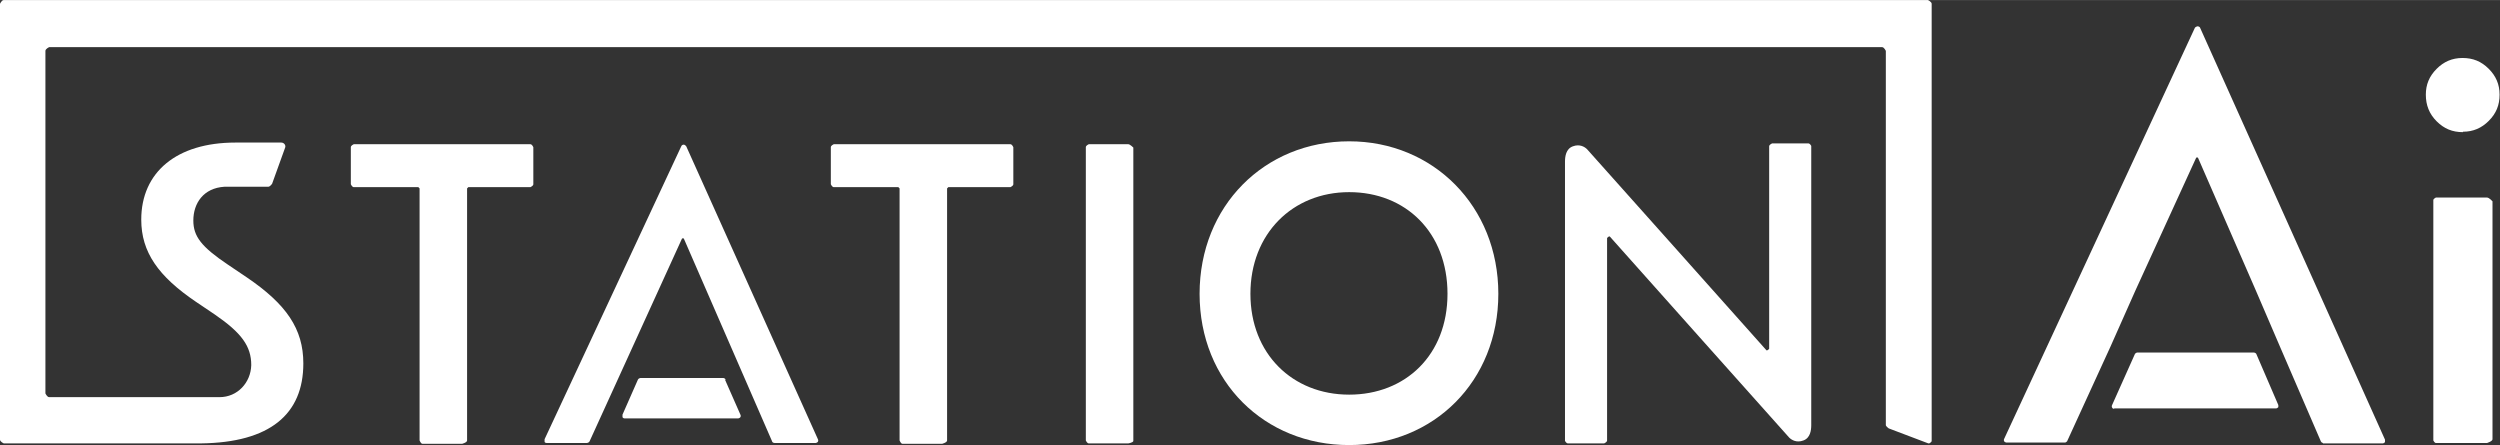
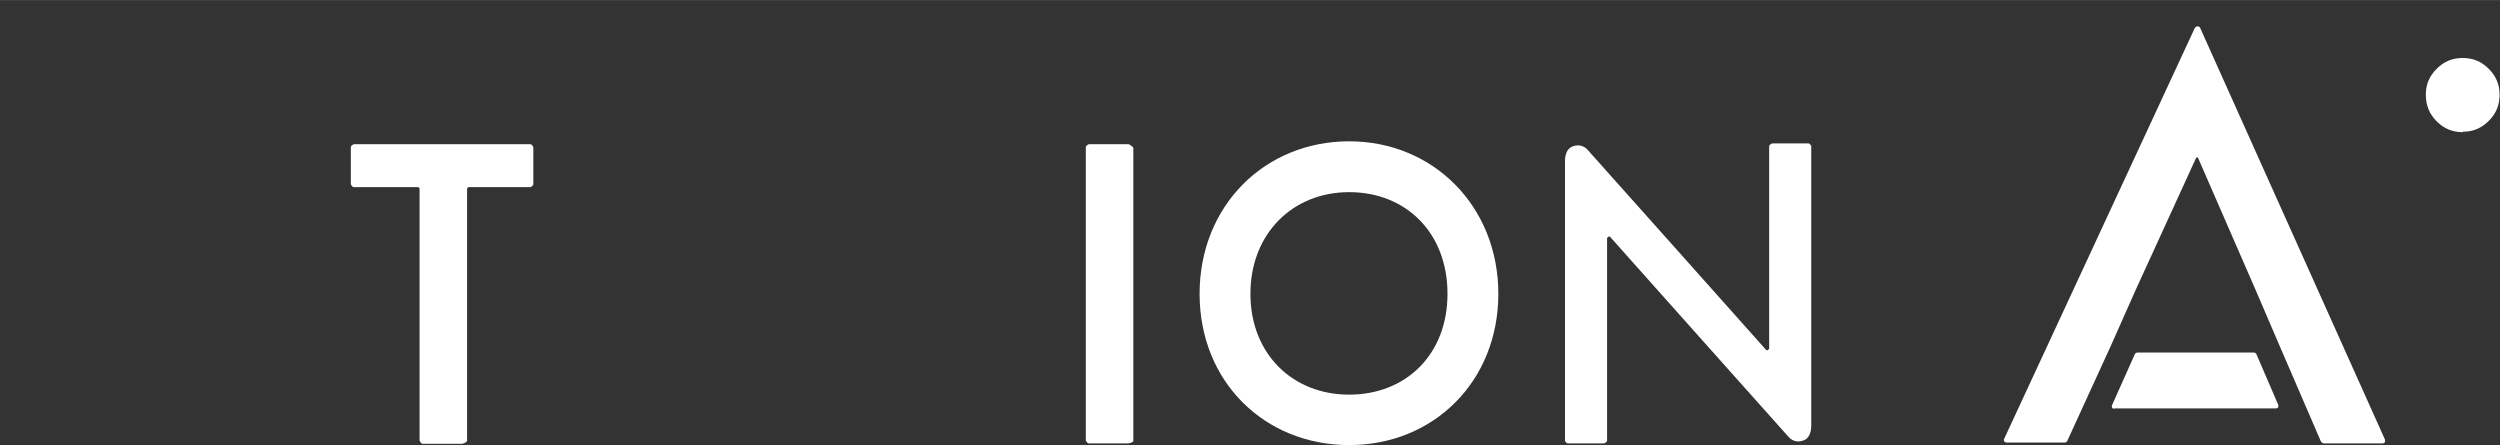
<svg xmlns="http://www.w3.org/2000/svg" id="_レイヤー_2" width="600" height="106.83" viewBox="0 0 60 10.68">
  <rect x="0" y="0" width="60" height="10.68" fill="#333333" stroke="none" />
  <defs>
    <style>.cls-1{fill:#fff;stroke-width:0px;}</style>
  </defs>
  <g id="_レイヤー_1-2">
    <path class="cls-1" d="m55.75,10.63s-.04-.01-.05-.04l-.98-2.27-.58-1.35-1.39-3.19h-.02s-.02,0-.02,0l-1.46,3.19-.6,1.35-1.04,2.27s-.03.03-.05.03h-1.41s-.04-.01-.05-.03c-.01-.02-.01-.04,0-.06L52.68.66s.04-.03.06-.03c.02,0,.05.01.06.03l4.44,9.89v.06s-.03.03-.05.03h-1.44Z" />
    <path class="cls-1" d="m50.74,9.81s-.04,0-.05-.03c-.01-.02-.01-.04,0-.06l.55-1.23s.03-.03.05-.03h2.81s.04.01.05.03l.53,1.23v.05s-.03.03-.05.03h-3.89Z" />
-     <path class="cls-1" d="m59.69,10.63s.13-.04.13-.09v-5.71s-.08-.09-.13-.09h-1.23s-.06.03-.06.06v5.77s.03.06.06.06h1.23Z" />
    <path class="cls-1" d="m59.11,3.16c.25,0,.45-.09.62-.26.18-.18.26-.38.26-.63s-.09-.45-.26-.62c-.18-.18-.38-.26-.63-.26s-.45.09-.62.26c-.18.18-.26.38-.26.62,0,.25.08.46.26.64.18.18.38.26.63.26" />
    <path class="cls-1" d="m27.08,3.46h-.95s-.07.03-.07.07v7.04s.03.07.07.07h.95s.12-.02.12-.06V3.54s-.08-.08-.12-.08" />
    <path class="cls-1" d="m43.4,3.44h-.87s-.07.03-.07.07v4.86s-.05.06-.07.03c0,0-4.27-4.79-4.3-4.82-.06-.06-.18-.13-.34-.07-.17.06-.19.25-.19.37v6.7s.03.06.07.06h.87s.07-.03.07-.07v-4.86s.05-.06.07-.03c0,0,4.27,4.79,4.3,4.82.06.06.18.13.34.07.17-.06.19-.25.19-.37V3.5s-.03-.06-.07-.06" />
-     <path class="cls-1" d="m16.47,3.51s-.03-.04-.06-.04c-.02,0-.05.01-.06.04l-3.28,7.03s0,.04,0,.06.03.03.05.03h.97s.05-.01.06-.04l2.22-4.87h.04s2.12,4.87,2.12,4.87c0,.02.03.04.06.04h.99s.04-.01.05-.03c.01-.02.01-.04,0-.06l-3.16-7.03Z" />
-     <path class="cls-1" d="m17.42,9.11s-.03-.04-.06-.04h-1.99s-.05.01-.06.04l-.37.84s0,.04,0,.06c.01.02.03.03.05.03h2.73s.04-.01.05-.03c.01-.02.01-.04,0-.06l-.37-.84Z" />
-     <path class="cls-1" d="m46.28,10.64l-.95-.36s-.07-.05-.07-.08V1.22s-.04-.09-.09-.09H1.18s-.09.04-.09.09v8.22s.04.09.09.09h4.09c.43,0,.75-.35.76-.77,0-.45-.23-.77-.87-1.21l-.46-.31c-.9-.61-1.31-1.19-1.31-1.97,0-1.14.85-1.85,2.26-1.85h1.1c.07,0,.12.07.09.13l-.31.86s-.05.07-.09.07c0,0-1,0-1.05,0-.51.03-.75.4-.75.81,0,.38.19.63.83,1.06l.46.31c.94.64,1.35,1.23,1.35,2.06,0,1.22-.8,1.9-2.46,1.92h0s-.16,0-.16,0H.09s-.09-.04-.09-.09V.09s.04-.09.09-.09h46.18s.09.04.09.09v10.5s-.04.06-.08.05" />
    <path class="cls-1" d="m32.38,3.39c-2.03,0-3.59,1.55-3.59,3.66s1.56,3.63,3.59,3.63,3.58-1.53,3.58-3.63-1.56-3.66-3.58-3.66m0,6.08c-1.36,0-2.37-.98-2.37-2.42s1.01-2.44,2.37-2.44,2.36.97,2.36,2.44-1.01,2.42-2.36,2.42" />
-     <path class="cls-1" d="m24.25,3.46h-4.24s-.07.03-.07.07v.89s.03.07.07.07h1.55l.03.03v6.05s.03.08.07.08h.95s.12-.03.12-.08v-6.05l.03-.03h1.49s.07-.03.07-.07v-.89s-.03-.07-.07-.07" />
    <path class="cls-1" d="m12.73,3.46h-4.24s-.07.03-.07.07v.89s.03.07.07.07h1.55l.03.03v6.05s.03.08.07.08h.95s.12-.03.12-.08v-6.05l.03-.03h1.49s.07-.03.07-.07v-.89s-.03-.07-.07-.07" />
  </g>
</svg>